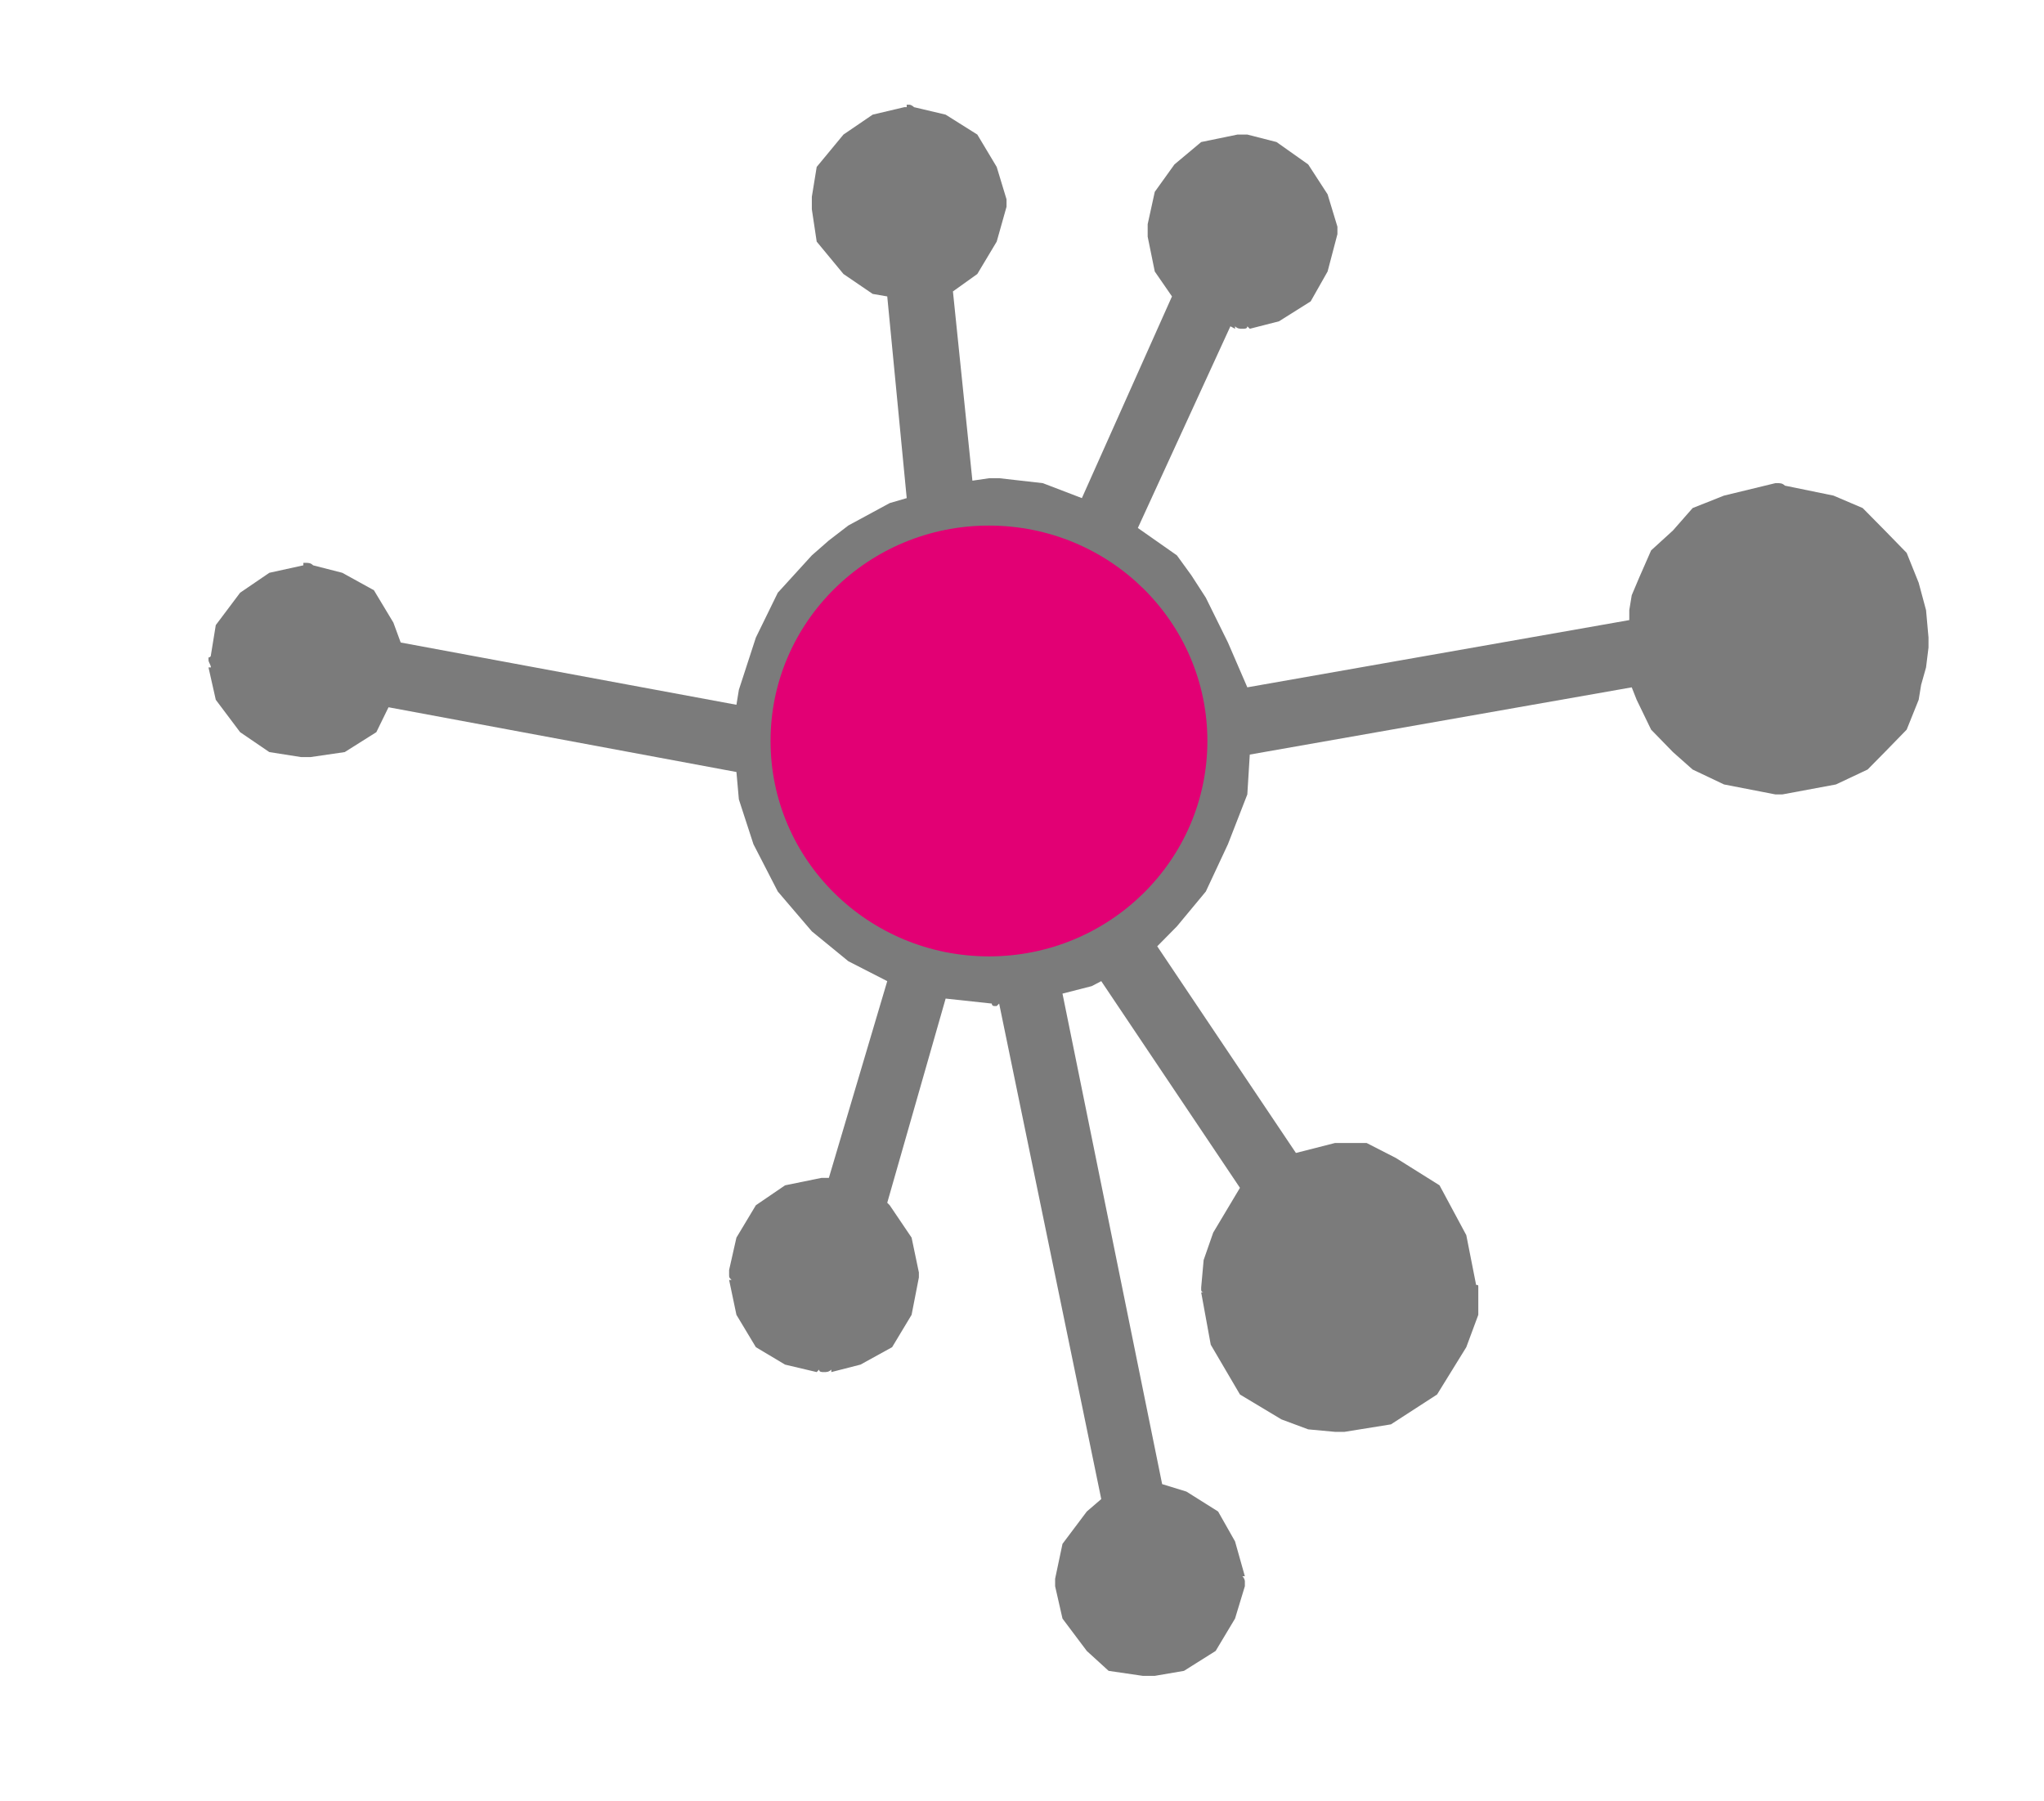
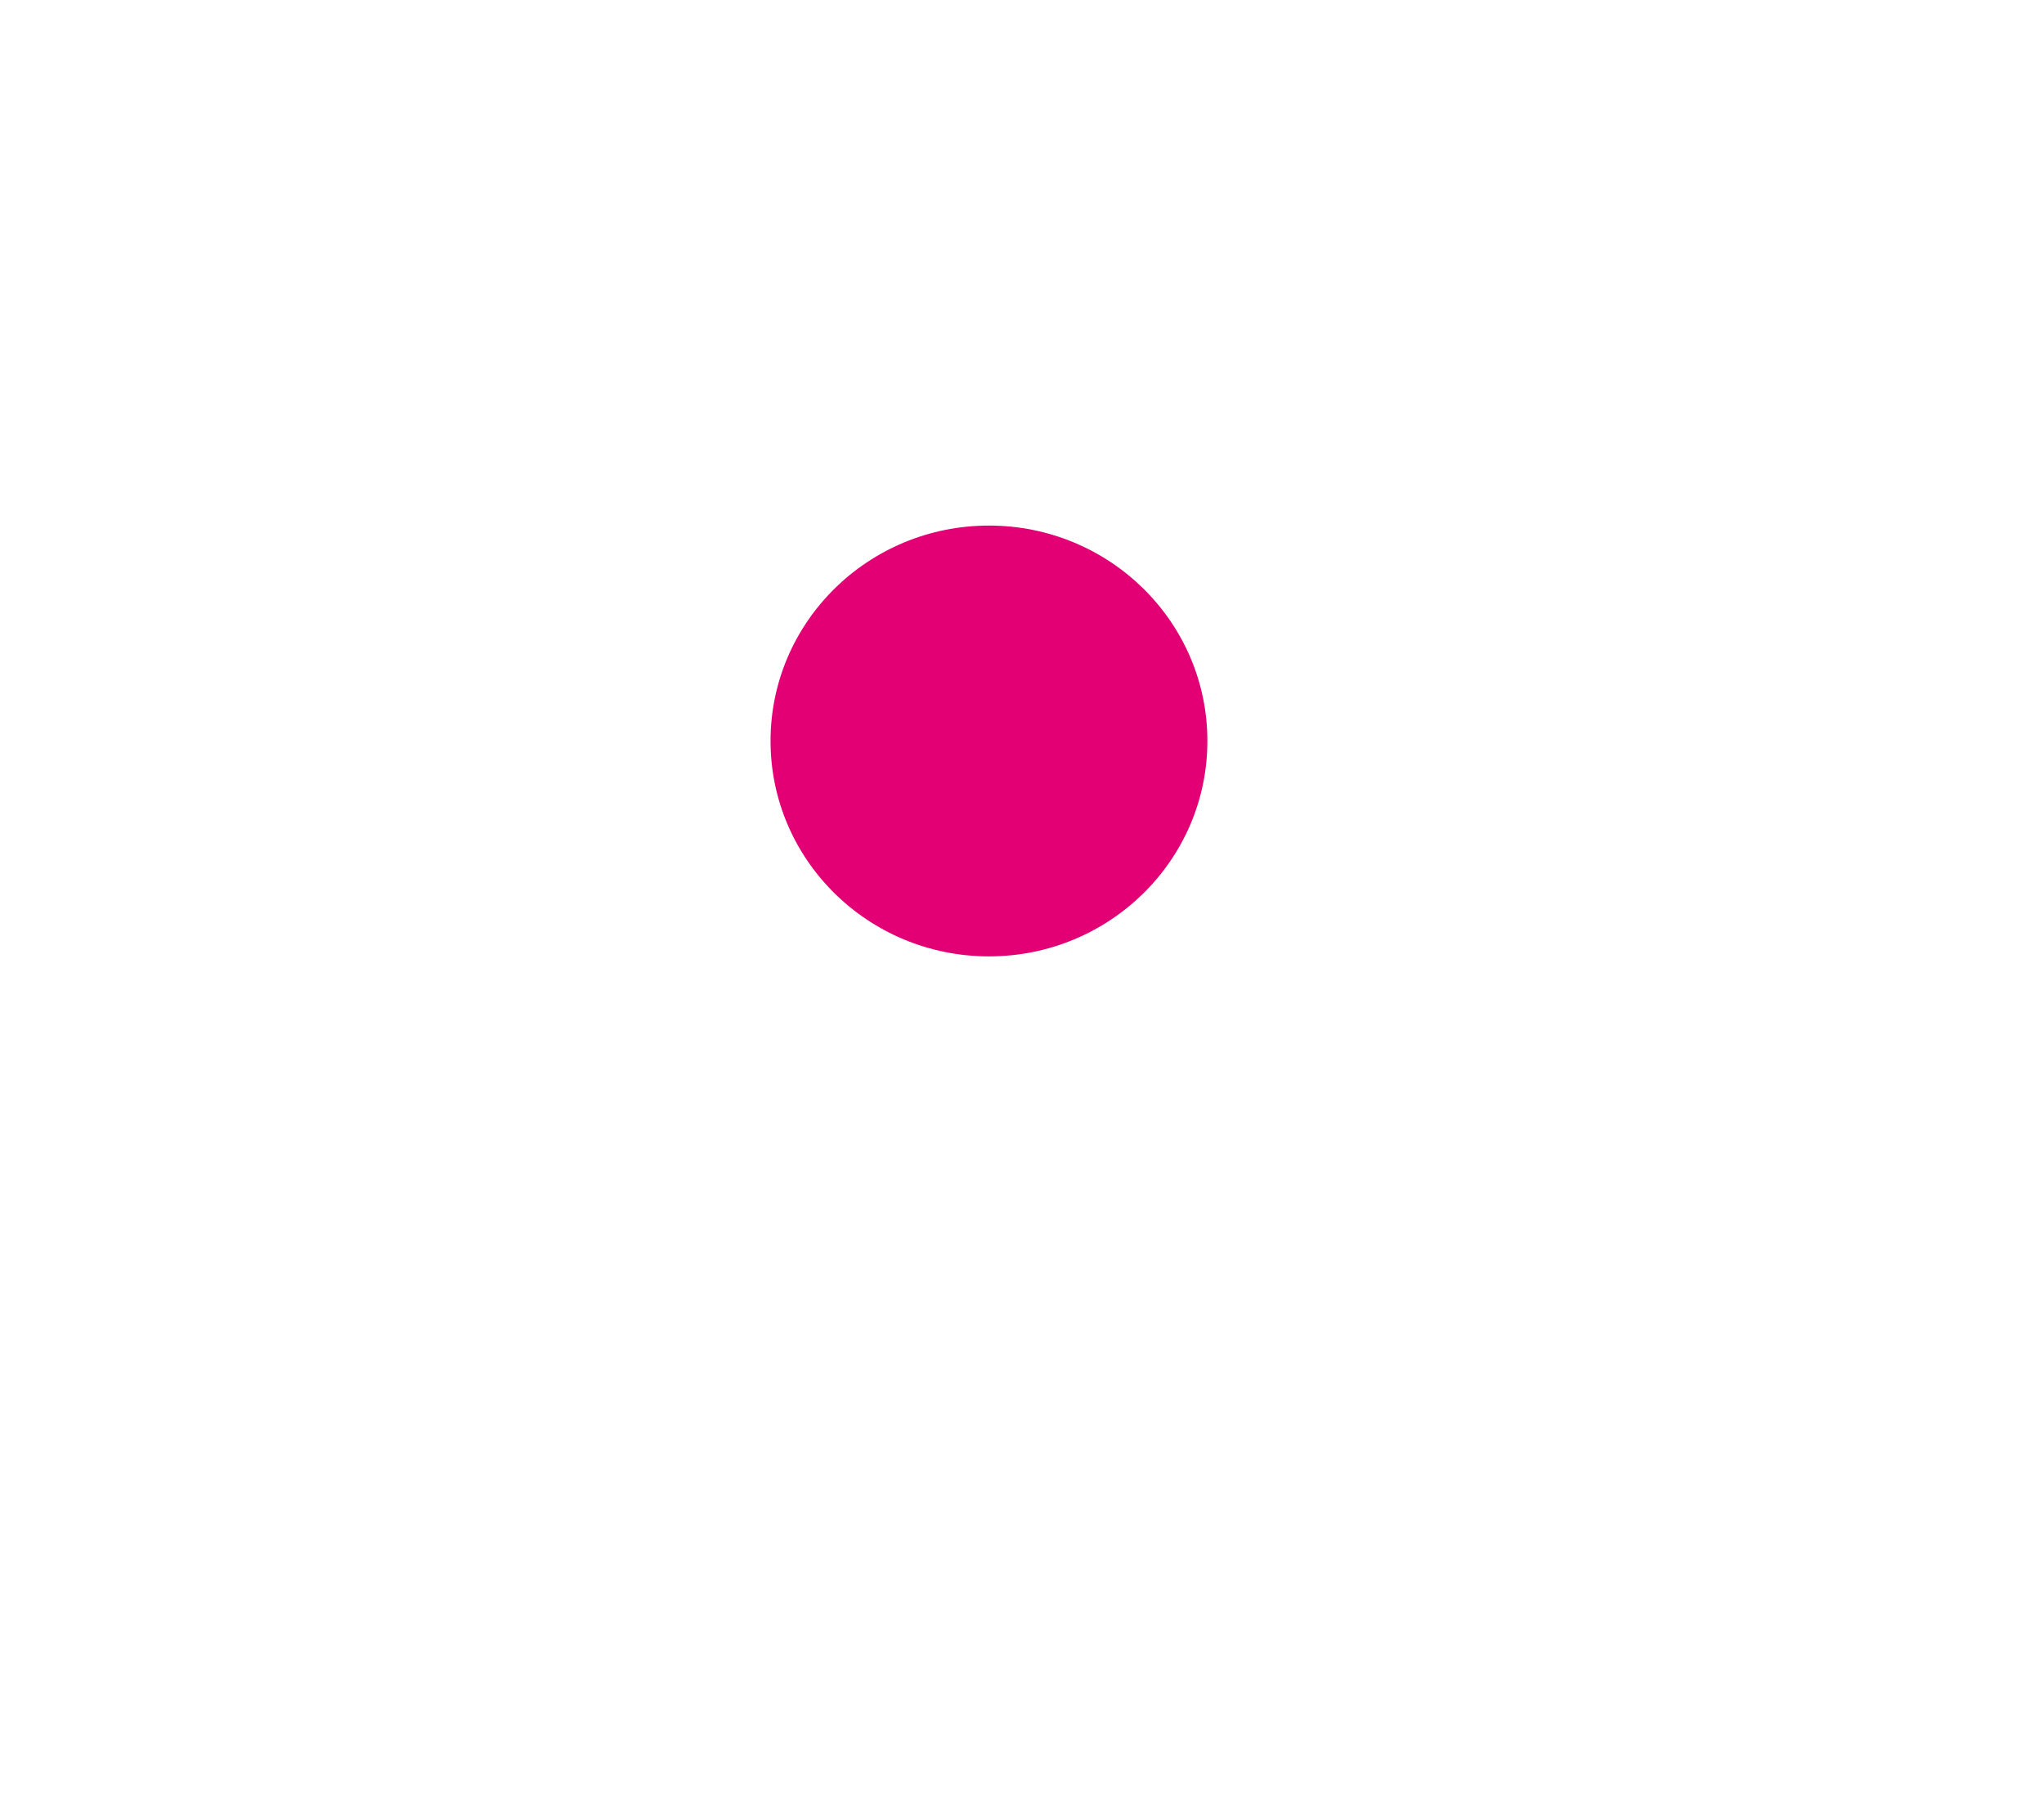
<svg xmlns="http://www.w3.org/2000/svg" xmlns:ns1="http://sodipodi.sourceforge.net/DTD/sodipodi-0.dtd" xmlns:ns2="http://www.inkscape.org/namespaces/inkscape" width="54.278" height="47.83" version="1.1" id="svg6" ns1:docname="DigitalSupplyChain.svg" ns2:version="1.1.1 (3bf5ae0d25, 2021-09-20)">
  <defs id="defs10">
    <pattern id="EMFhbasepattern" patternUnits="userSpaceOnUse" width="6" height="6" x="0" y="0" />
  </defs>
  <ns1:namedview id="namedview8" pagecolor="#ffffff" bordercolor="#666666" borderopacity="1.0" ns2:pageshadow="2" ns2:pageopacity="0.0" ns2:pagecheckerboard="0" showgrid="false" ns2:zoom="10.21875" ns2:cx="43.547401" ns2:cy="15.559633" ns2:window-width="1920" ns2:window-height="1057" ns2:window-x="1912" ns2:window-y="-8" ns2:window-maximized="1" ns2:current-layer="g6242" />
  <g transform="translate(-194.455,-321.433)" id="g5580">
    <g transform="translate(-127.348,7.601)" id="g5804">
      <g transform="translate(-516.5,0.194)" id="g6028">
        <g transform="translate(-127.326,0.216)" id="g6242">
          <g id="g6255" transform="matrix(0.725,0,0,0.673,266.465,122.378)" style="stroke-width:1.431">
-             <path d="m 1035,309.223 c 0,-0.098 0,-0.098 0,-0.196 -0.09,-1.081 -0.09,-1.081 -0.09,-1.081 -0.27,-1.081 -0.27,-1.081 -0.27,-1.081 -0.44,-1.179 -0.44,-1.179 -0.44,-1.179 -0.8,-0.884 -0.8,-0.884 -0.8,-0.884 -0.81,-0.884 -0.81,-0.884 -0.81,-0.884 -1.07,-0.492 -1.07,-0.492 -1.07,-0.492 -1.78,-0.393 -1.78,-0.393 -1.78,-0.393 -0.09,-0.098 -0.18,-0.098 -0.26,-0.098 0,0 0,0 0,0 0,0 0,0 0,0 -0.09,0 -0.09,0 -0.09,0 0,0 0,0 0,0 -1.88,0.491 -1.88,0.491 -1.88,0.491 -1.15,0.492 -1.15,0.492 -1.15,0.492 -0.72,0.884 -0.72,0.884 -0.72,0.884 -0.8,0.786 -0.8,0.786 -0.8,0.786 -0.44,1.081 -0.44,1.081 -0.44,1.081 -0.27,0.688 -0.27,0.688 -0.27,0.688 -0.09,0.589 -0.09,0.589 -0.09,0.589 0,0.393 0,0.393 0,0.393 -13.99,2.653 -13.99,2.653 -13.99,2.653 -0.71,-1.769 -0.71,-1.769 -0.71,-1.769 -0.81,-1.768 -0.81,-1.768 -0.81,-1.768 -0.53,-0.884 -0.53,-0.884 -0.53,-0.884 -0.53,-0.787 -0.53,-0.787 -0.53,-0.787 -1.43,-1.08 -1.43,-1.08 -1.43,-1.08 3.39,-7.959 3.39,-7.959 3.39,-7.959 0.17,0.098 0.17,0.098 0.17,0.098 0,-0.098 0,-0.098 0,-0.098 0.09,0.098 0.18,0.098 0.27,0.098 0.09,0 0.18,0 0.18,-0.098 0.09,0.098 0.09,0.098 0.09,0.098 1.07,-0.295 1.07,-0.295 1.07,-0.295 1.16,-0.786 1.16,-0.786 1.16,-0.786 0.62,-1.179 0.62,-1.179 0.62,-1.179 0.36,-1.474 0.36,-1.474 0.36,-1.474 0,0 0,0 0,0 0,-0.098 0,-0.098 0,-0.098 0,-0.098 0,-0.098 0,-0.196 0,0 0,0 0,0 -0.36,-1.278 -0.36,-1.278 -0.36,-1.278 -0.71,-1.179 -0.71,-1.179 -0.71,-1.179 -1.16,-0.884 -1.16,-0.884 -1.16,-0.884 -1.07,-0.295 -1.07,-0.295 -1.07,-0.295 -0.09,0 -0.09,0 -0.09,0 0,0 -0.09,0 -0.09,0 -0.09,0 -0.09,0 -0.18,0 0,0 0,0 0,0 -1.33,0.295 -1.33,0.295 -1.33,0.295 -0.98,0.884 -0.98,0.884 -0.98,0.884 -0.72,1.081 -0.72,1.081 -0.72,1.081 -0.26,1.277 -0.26,1.277 -0.26,1.277 0,0 0,0 0,0 0,0.099 0,0.197 0,0.295 0,0.098 0,0.098 0,0.197 0,0 0,0 0,0 0.26,1.375 0.26,1.375 0.26,1.375 0.63,0.983 0.63,0.983 0.63,0.983 -3.3,7.959 -3.3,7.959 -3.3,7.959 -1.43,-0.59 -1.43,-0.59 -1.43,-0.59 -1.6,-0.196 -1.6,-0.196 -1.6,-0.196 0,0 0,0 -0.09,0 0,0 0,0 0,0 0,0 0,0 0,0 0,0 -0.09,0 -0.09,0 0,0 0,0 0,0 0,0 0,0 0,0 0,0 0,0 0,0 -0.09,0 -0.09,0 -0.18,0 -0.62,0.098 -0.62,0.098 -0.62,0.098 -0.713,-7.468 -0.713,-7.468 -0.713,-7.468 0.893,-0.688 0.893,-0.688 0.893,-0.688 0.71,-1.277 0.71,-1.277 0.71,-1.277 0.36,-1.375 0.36,-1.375 0.36,-1.375 0,0 0,0 0,0 0,0 0,-0.099 0,-0.197 0,0 0,-0.098 0,-0.098 0,0 0,0 0,0 -0.36,-1.278 -0.36,-1.278 -0.36,-1.278 -0.71,-1.277 -0.71,-1.277 -0.71,-1.277 -1.16,-0.786 -1.16,-0.786 -1.16,-0.786 -1.158,-0.295 -1.158,-0.295 -1.158,-0.295 0,0 -0.089,-0.098 -0.179,-0.098 0,0 0,0 -0.089,0 0,0 0,0 0,0 0,0.098 0,0.098 0,0.098 0,0 -0.089,0 -0.089,0 -1.158,0.295 -1.158,0.295 -1.158,0.295 -1.07,0.786 -1.07,0.786 -1.07,0.786 -0.98,1.277 -0.98,1.277 -0.98,1.277 -0.178,1.179 -0.178,1.179 -0.178,1.179 0,0.099 0,0.099 0,0.099 0,0.098 0,0.098 0,0.098 0,0 0,0 0,0 0,0 0,0 0,0 0,0.098 0,0.197 0,0.295 0,0 0,0 0,0 0.178,1.277 0.178,1.277 0.178,1.277 0.98,1.277 0.98,1.277 0.98,1.277 1.07,0.786 1.07,0.786 1.07,0.786 0.534,0.099 0.534,0.099 0.534,0.099 0.713,7.959 0.713,7.959 0.713,7.959 -0.623,0.196 -0.623,0.196 -0.623,0.196 -1.515,0.884 -1.515,0.884 -1.515,0.884 -0.713,0.59 -0.713,0.59 -0.713,0.59 -0.624,0.589 -0.624,0.589 -0.624,0.589 -1.247,1.474 -1.247,1.474 -1.247,1.474 -0.803,1.769 -0.803,1.769 -0.803,1.769 -0.623,2.063 -0.623,2.063 -0.623,2.063 -0.089,0.59 -0.089,0.59 -0.089,0.59 -12.297,-2.457 -12.297,-2.457 -12.297,-2.457 -0.268,-0.786 -0.268,-0.786 -0.268,-0.786 -0.713,-1.277 -0.713,-1.277 -0.713,-1.277 -1.158,-0.688 -1.158,-0.688 -1.158,-0.688 -1.069,-0.295 -1.069,-0.295 -1.069,-0.295 -0.089,-0.098 -0.179,-0.098 -0.268,-0.098 0,0 0,0 0,0 0,0 0,0 0,0 -0.089,0 -0.089,0 -0.089,0 0,0 0,0 0,0.098 -1.247,0.295 -1.247,0.295 -1.247,0.295 -1.07,0.786 -1.07,0.786 -1.07,0.786 -0.891,1.278 -0.891,1.278 -0.891,1.278 -0.178,1.179 -0.178,1.179 -0.178,1.179 0,0.098 -0.089,0.098 -0.089,0.098 0,0.098 0,0.098 0,0.098 0,0 0,0 0,0 0,0 0,0 0,0 0,0.099 0.089,0.197 0.089,0.295 -0.089,0 -0.089,0 -0.089,0 0.267,1.277 0.267,1.277 0.267,1.277 0.891,1.278 0.891,1.278 0.891,1.278 1.07,0.786 1.07,0.786 1.07,0.786 1.158,0.196 1.158,0.196 1.158,0.196 0,0 0,0 0,0 0.089,0 0.178,0 0.178,0 0.089,0 0.179,0 0.179,0 0,0 0,0 0,0 1.247,-0.196 1.247,-0.196 1.247,-0.196 1.158,-0.786 1.158,-0.786 1.158,-0.786 0.446,-0.983 0.446,-0.983 0.446,-0.983 12.743,2.555 12.743,2.555 12.743,2.555 0.089,1.081 0.089,1.081 0.089,1.081 0.534,1.768 0.534,1.768 0.534,1.768 0.892,1.867 0.892,1.867 0.892,1.867 0.623,0.786 0.623,0.786 0.623,0.786 0.624,0.786 0.624,0.786 0.624,0.786 1.337,1.179 1.337,1.179 1.337,1.179 1.425,0.786 1.425,0.786 1.425,0.786 -2.138,7.763 -2.138,7.763 -2.138,7.763 0,0 0,0 0,0 0,0 0,0 0,0 -0.089,0 -0.089,0 -0.178,0 0,0 -0.09,0 -0.09,0 0,0 0,0 0,0 -1.336,0.294 -1.336,0.294 -1.336,0.294 -1.07,0.786 -1.07,0.786 -1.07,0.786 -0.712,1.278 -0.712,1.278 -0.712,1.278 -0.268,1.277 -0.268,1.277 -0.268,1.277 0,0 0,0 0,0 0,0.098 0,0.098 0,0.098 0,0 0,0 0,0 0,0 0,0.099 0,0.099 0,0.098 0,0.098 0.089,0.196 -0.089,0 -0.089,0 -0.089,0 0.268,1.376 0.268,1.376 0.268,1.376 0.712,1.277 0.712,1.277 0.712,1.277 1.07,0.688 1.07,0.688 1.07,0.688 1.158,0.295 1.158,0.295 1.158,0.295 0.089,-0.099 0.089,-0.099 0.089,-0.099 0,0.099 0.089,0.099 0.179,0.099 0.089,0 0.178,0 0.267,-0.099 0,0.099 0,0.099 0,0.099 1.069,-0.295 1.069,-0.295 1.069,-0.295 1.159,-0.688 1.159,-0.688 1.159,-0.688 0.713,-1.277 0.713,-1.277 0.713,-1.277 0.267,-1.474 0.267,-1.474 0.267,-1.474 0,0 0,0 0,0 0,0 0,-0.098 0,-0.098 0,-0.099 0,-0.099 0,-0.099 0,0 0,0 0,0 -0.267,-1.375 -0.267,-1.375 -0.267,-1.375 -0.802,-1.278 -0.802,-1.278 -0.802,-1.278 -0.09,-0.098 -0.09,-0.098 -0.09,-0.098 2.139,-8.057 2.139,-8.057 2.139,-8.057 1.69,0.197 1.69,0.197 1.69,0.197 0,0.098 0.09,0.098 0.09,0.098 0,0 0.09,0 0.09,0 0,0 0,0 0,0 0.09,-0.098 0.09,-0.098 0.09,-0.098 3.74,19.553 3.74,19.553 3.74,19.553 -0.53,0.491 -0.53,0.491 -0.53,0.491 -0.89,1.277 -0.89,1.277 -0.89,1.277 -0.27,1.376 -0.27,1.376 -0.27,1.376 0,0 0,0 0,0 0,0 0,0.098 0,0.098 0,0.099 0,0.197 0,0.197 0,0 0,0 0,0 0.27,1.277 0.27,1.277 0.27,1.277 0.89,1.277 0.89,1.277 0.89,1.277 0.8,0.786 0.8,0.786 0.8,0.786 1.25,0.197 1.25,0.197 1.25,0.197 0,0 0,0 0,0 0.09,0 0.18,0 0.27,0 0,0 0,0 0,0 0,0 0,0 0,0 0.08,0 0.08,0 0.08,0 0,0 0.09,0 0.09,0 1.07,-0.197 1.07,-0.197 1.07,-0.197 1.16,-0.786 1.16,-0.786 1.16,-0.786 0.71,-1.277 0.71,-1.277 0.71,-1.277 0.36,-1.277 0.36,-1.277 0.36,-1.277 0,0 0,0 0,-0.098 0,0 0,0 0,0 0,0 0,0 0,0 0,0 0,0 0,-0.099 0,0 0,-0.098 -0.09,-0.196 0.09,0 0.09,0 0.09,0 -0.36,-1.376 -0.36,-1.376 -0.36,-1.376 -0.62,-1.179 -0.62,-1.179 -0.62,-1.179 -1.16,-0.786 -1.16,-0.786 -1.16,-0.786 -0.89,-0.295 -0.89,-0.295 -0.89,-0.295 -3.65,-19.356 -3.65,-19.356 -3.65,-19.356 1.07,-0.295 1.07,-0.295 1.07,-0.295 0.35,-0.197 0.35,-0.197 0.35,-0.197 5.08,8.156 5.08,8.156 5.08,8.156 -0.98,1.768 -0.98,1.768 -0.98,1.768 -0.35,1.081 -0.35,1.081 -0.35,1.081 -0.09,1.081 -0.09,1.081 -0.09,1.081 0,0 0,0 0,0 0,0 0,0 0,0.098 0,0 0,0.098 0.09,0.098 -0.09,0 -0.09,0 -0.09,0 0.35,2.064 0.35,2.064 0.35,2.064 1.07,1.965 1.07,1.965 1.07,1.965 1.52,0.983 1.52,0.983 1.52,0.983 0.98,0.393 0.98,0.393 0.98,0.393 0.98,0.098 0.98,0.098 0.98,0.098 0,0 0,0 0,0 0.09,0 0.09,0 0.18,0 0,0 0,0 0.08,0 0,0 0,0 0,0 0,0 0,0 0,0 0,0 0.09,0 0.09,0 1.7,-0.295 1.7,-0.295 1.7,-0.295 1.69,-1.179 1.69,-1.179 1.69,-1.179 1.07,-1.867 1.07,-1.867 1.07,-1.867 0.44,-1.277 0.44,-1.277 0.44,-1.277 0,-1.081 0,-1.081 0,-1.081 0,0 0,0 0,0 0,-0.098 0,-0.098 -0.08,-0.098 -0.36,-1.965 -0.36,-1.965 -0.36,-1.965 -0.98,-1.966 -0.98,-1.966 -0.98,-1.966 -1.6,-1.08 -1.6,-1.08 -1.6,-1.08 -1.07,-0.59 -1.07,-0.59 -1.07,-0.59 -0.98,0 -0.98,0 -0.98,0 -0.09,0 -0.09,0 -0.18,0 0,0 0,0 0,0 -1.43,0.393 -1.43,0.393 -1.43,0.393 -5.08,-8.155 -5.08,-8.155 -5.08,-8.155 0,0 0,0 0,0 0.72,-0.786 0.72,-0.786 0.72,-0.786 1.06,-1.376 1.06,-1.376 1.06,-1.376 0.81,-1.867 0.81,-1.867 0.81,-1.867 0.71,-1.965 0.71,-1.965 0.71,-1.965 0.09,-1.572 0.09,-1.572 0.09,-1.572 13.99,-2.653 13.99,-2.653 13.99,-2.653 0.18,0.491 0.18,0.491 0.18,0.491 0.53,1.179 0.53,1.179 0.53,1.179 0.8,0.885 0.8,0.885 0.8,0.885 0.72,0.688 0.72,0.688 0.72,0.688 1.15,0.589 1.15,0.589 1.15,0.589 1.88,0.393 1.88,0.393 1.88,0.393 0,0 0,0 0,0 0,0 0.09,0 0.09,0 0.08,0 0.08,0 0.17,0 0,0 0,0 0,0 1.96,-0.393 1.96,-0.393 1.96,-0.393 1.16,-0.589 1.16,-0.589 1.16,-0.589 0.63,-0.688 0.63,-0.688 0.63,-0.688 0.8,-0.885 0.8,-0.885 0.8,-0.885 0.44,-1.179 0.44,-1.179 0.44,-1.179 0.09,-0.589 0.09,-0.589 0.09,-0.589 0.18,-0.688 0.18,-0.688 0.18,-0.688 0.09,-0.786 0.09,-0.786 0.09,-0.786 0,-0.098 0,-0.197 0,-0.197 z" fill="#7b7b7b" fill-rule="evenodd" id="path6238" style="stroke-width:2.126" />
            <path d="m 992.587,313.109 c 0,-4.694 3.582,-8.5 8,-8.5 4.42,0 8,3.806 8,8.5 0,4.694 -3.58,8.5 -8,8.5 -4.418,0 -8,-3.806 -8,-8.5 z" fill="#e20074" fill-rule="evenodd" id="path6240" style="stroke-width:2.126" />
          </g>
        </g>
      </g>
    </g>
  </g>
</svg>